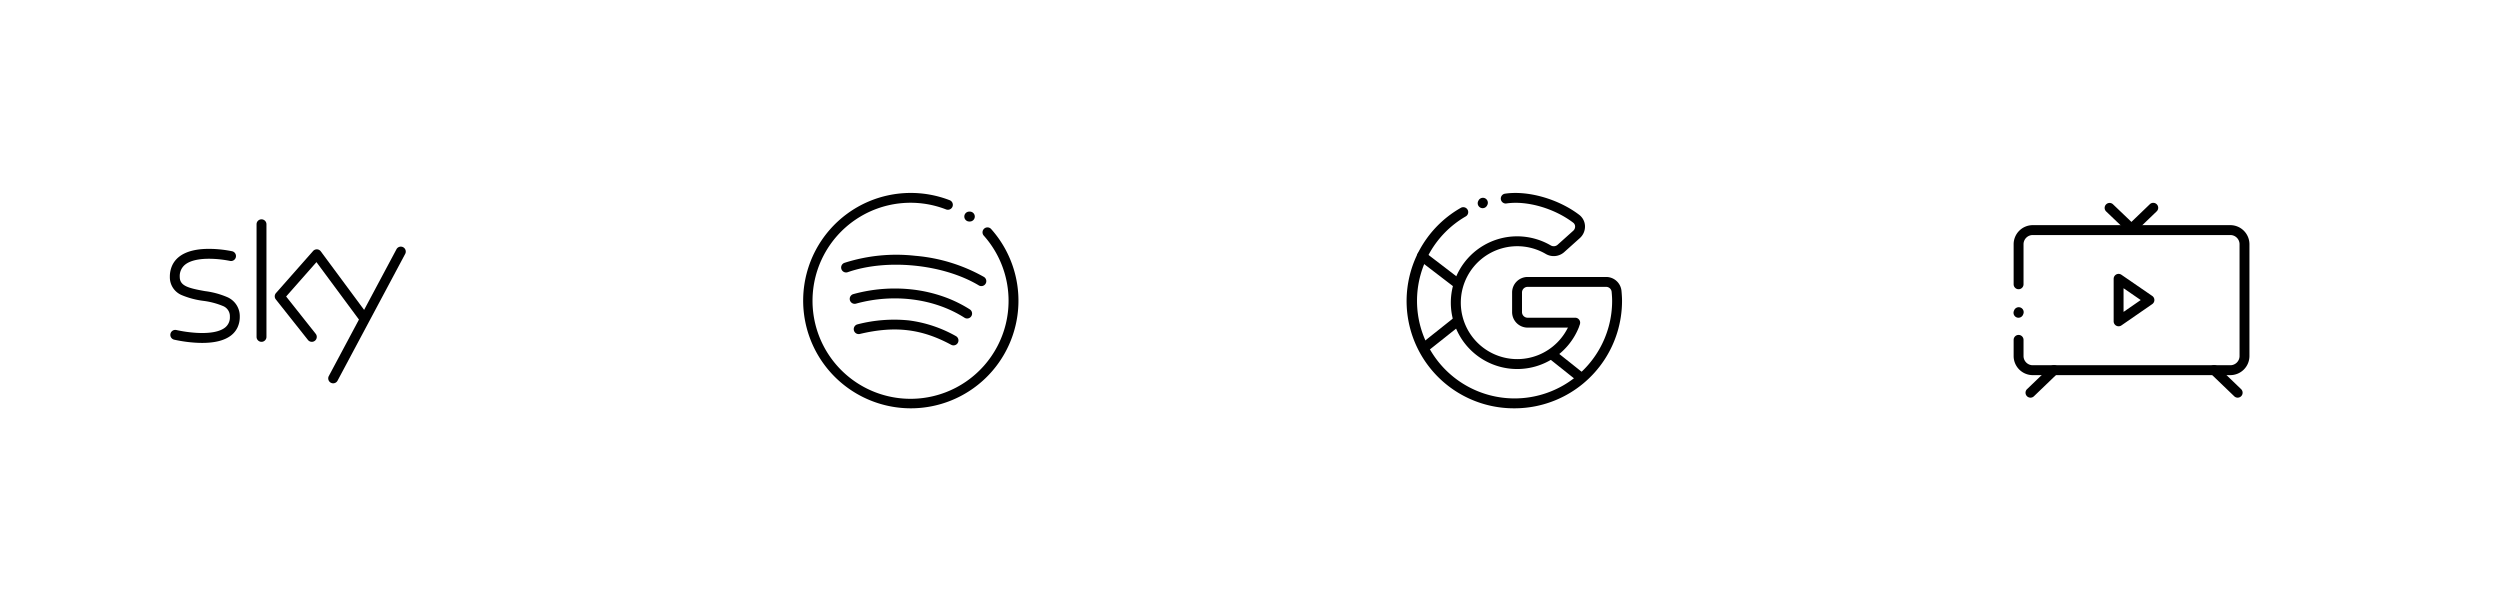
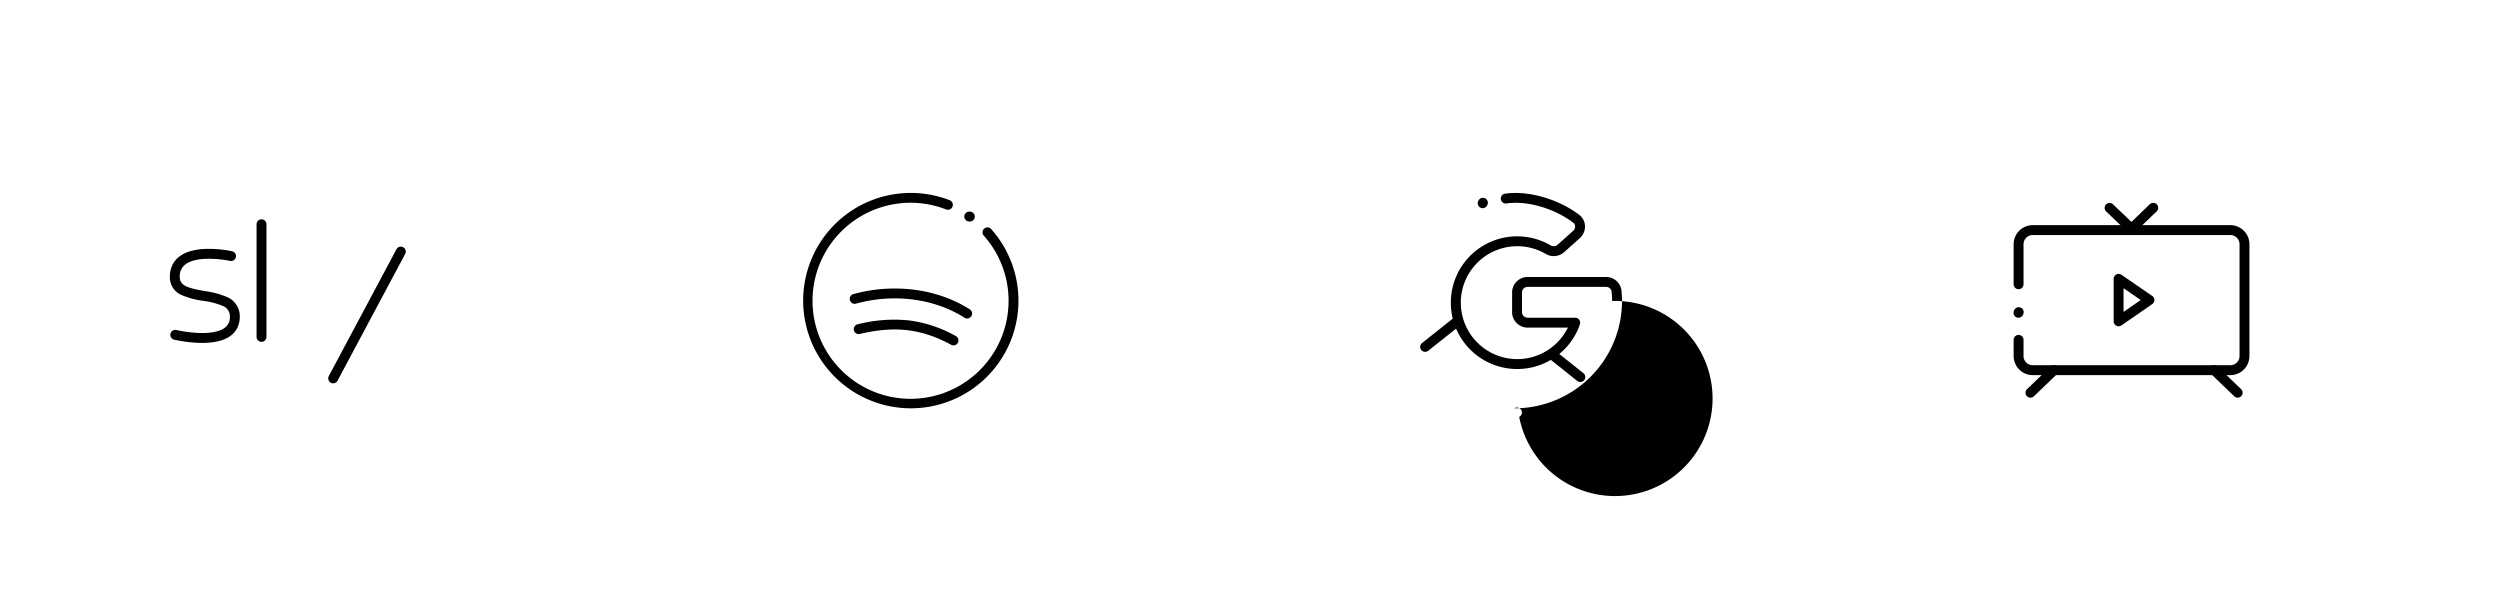
<svg xmlns="http://www.w3.org/2000/svg" width="758" height="182" viewBox="0 0 758 182">
  <g id="CIM_56" transform="translate(-960 -7787)">
-     <path id="Tracé_5192" data-name="Tracé 5192" d="M0,0H758V182H0Z" transform="translate(960 7787)" fill="none" />
    <g id="Group_263" data-name="Group 263" transform="translate(1013 7855)">
      <path id="Tracé_5963" data-name="Tracé 5963" d="M9.439,36.642a1.5,1.5,0,0,1-1.5-1.5V1a1.5,1.5,0,0,1,3,0V35.142A1.5,1.5,0,0,1,9.439,36.642Z" transform="translate(16.849 -1)" />
-       <path id="Tracé_5964" data-name="Tracé 5964" d="M20.953,30.464a1.5,1.5,0,0,1-1.177-.569L10.034,17.6a1.5,1.5,0,0,1,.051-1.924L21.335,2.928a1.5,1.5,0,0,1,2.33.1L37.893,22.251a1.5,1.5,0,0,1-2.411,1.785L22.357,6.3,13.164,16.72l8.964,11.313a1.5,1.5,0,0,1-1.175,2.432Z" transform="translate(20.593 5.178)" />
      <path id="Tracé_5965" data-name="Tracé 5965" d="M16.413,43.6A1.5,1.5,0,0,1,15.091,41.4L35.606,2.952a1.5,1.5,0,0,1,2.647,1.412L17.737,42.81A1.5,1.5,0,0,1,16.413,43.6Z" transform="translate(31.601 4.622)" />
      <path id="Tracé_5966" data-name="Tracé 5966" d="M9.316,30.89q-.971,0-2.02-.064a41.962,41.962,0,0,1-6.5-.919,1.5,1.5,0,1,1,.7-2.918,39.641,39.641,0,0,0,6.028.846c4.073.242,7.087-.31,8.715-1.6A3.907,3.907,0,0,0,17.7,22.955,3.323,3.323,0,0,0,15.593,19.7,23.052,23.052,0,0,0,9.62,18.133,25,25,0,0,1,3.1,16.4,5.852,5.852,0,0,1-.5,10.864,8.191,8.191,0,0,1,.234,7.348a7.1,7.1,0,0,1,2-2.52c2.191-1.763,5.6-2.583,10.134-2.438a36.244,36.244,0,0,1,5.976.7,1.5,1.5,0,1,1-.642,2.93,33.835,33.835,0,0,0-5.479-.63c-3.72-.113-6.525.5-8.11,1.78a4.437,4.437,0,0,0-1.612,3.7c0,2.681,2.446,3.4,7.638,4.314a24.994,24.994,0,0,1,6.813,1.845A6.283,6.283,0,0,1,20.7,22.955a7.527,7.527,0,0,1-.7,3.276A6.661,6.661,0,0,1,18.1,28.592C16.162,30.119,13.214,30.89,9.316,30.89Z" transform="translate(-1 5.08)" />
    </g>
    <g id="Group_267" data-name="Group 267" transform="translate(1205 7847)">
      <path id="Tracé_6251" data-name="Tracé 6251" d="M16.869,4.317h-.178a1.5,1.5,0,1,1,0-3h.178a1.5,1.5,0,0,1,0,3Z" transform="translate(32.188 2.844)" />
-       <path id="Tracé_6252" data-name="Tracé 6252" d="M45.713,15a1.493,1.493,0,0,1-.77-.214C34.188,8.335,17.1,6.615,5.2,10.781a1.5,1.5,0,1,1-.991-2.832A51.45,51.45,0,0,1,25.662,5.812a50.989,50.989,0,0,1,20.824,6.4A1.5,1.5,0,0,1,45.713,15Z" transform="translate(6.832 11.746)" />
      <path id="Tracé_6253" data-name="Tracé 6253" d="M39.641,17.9a1.493,1.493,0,0,1-.8-.235c-9.153-5.834-21.452-7.43-32.9-4.269a1.5,1.5,0,1,1-.8-2.892A47.324,47.324,0,0,1,23.485,9.16a43.417,43.417,0,0,1,8.854,2.062,38.98,38.98,0,0,1,8.109,3.911,1.5,1.5,0,0,1-.808,2.765Z" transform="translate(8.596 18.669)" />
      <path id="Tracé_6254" data-name="Tracé 6254" d="M34.69,19.649a1.493,1.493,0,0,1-.712-.181c-9-4.861-17.026-5.811-27.706-3.278a1.5,1.5,0,0,1-.692-2.919A44.278,44.278,0,0,1,21.168,12.08,39.075,39.075,0,0,1,35.4,16.829a1.5,1.5,0,0,1-.714,2.82Z" transform="translate(9.418 25.07)" />
      <path id="Tracé_6255" data-name="Tracé 6255" d="M32.15,64.8A32.659,32.659,0,0,1,19.444,2.068a32.7,32.7,0,0,1,24.5-.366,1.5,1.5,0,0,1-1.085,2.8,29.721,29.721,0,1,0,11.387,7.9,1.5,1.5,0,0,1,2.233-2A32.635,32.635,0,0,1,32.15,64.8Z" transform="translate(-1 -1)" />
    </g>
    <g id="Group_217" data-name="Group 217" transform="translate(1388 7847)">
      <path id="Tracé_6937" data-name="Tracé 6937" d="M23.928,52.887a20.117,20.117,0,1,1,0-40.234,20.31,20.31,0,0,1,10.219,2.778,1.77,1.77,0,0,0,2.025-.205l4.744-4.254a1.7,1.7,0,0,0,.578-1.337,1.457,1.457,0,0,0-.58-1.117C35.162,4.137,26.811,1.747,20.6,2.7A1.5,1.5,0,0,1,20.147-.26C27.1-1.332,36.382,1.3,42.729,6.129a4.46,4.46,0,0,1,1.762,3.383A4.692,4.692,0,0,1,42.919,13.2l-4.747,4.257a4.779,4.779,0,0,1-5.538.559,17.115,17.115,0,1,0,7.242,21.03,1.5,1.5,0,1,1,2.792,1.1A20.141,20.141,0,0,1,23.928,52.887Z" transform="translate(8.079 -1)" />
-       <path id="Tracé_6938" data-name="Tracé 6938" d="M32.134,61.845A32.518,32.518,0,0,1,15.855,1.1a1.5,1.5,0,1,1,1.489,2.6A29.58,29.58,0,1,0,61.8,29.306c0-.789-.052-1.733-.154-2.809a1.676,1.676,0,0,0-1.7-1.474H36.2a1.706,1.706,0,0,0-1.73,1.677v6a1.706,1.706,0,0,0,1.73,1.677h14.4a1.5,1.5,0,0,1,0,3H36.2a4.709,4.709,0,0,1-4.73-4.677v-6a4.709,4.709,0,0,1,4.73-4.677H59.942a4.666,4.666,0,0,1,4.69,4.179v.007c.112,1.171.168,2.213.168,3.1A32.579,32.579,0,0,1,44.848,59.291,32.593,32.593,0,0,1,32.134,61.845Z" transform="translate(-1 1.955)" />
-       <path id="Tracé_6939" data-name="Tracé 6939" d="M12.21,15.986a1.493,1.493,0,0,1-.911-.309L1.094,7.862A1.5,1.5,0,1,1,2.918,5.48L13.123,13.3a1.5,1.5,0,0,1-.913,2.691Z" transform="translate(1.127 10.994)" />
+       <path id="Tracé_6938" data-name="Tracé 6938" d="M32.134,61.845a1.5,1.5,0,1,1,1.489,2.6A29.58,29.58,0,1,0,61.8,29.306c0-.789-.052-1.733-.154-2.809a1.676,1.676,0,0,0-1.7-1.474H36.2a1.706,1.706,0,0,0-1.73,1.677v6a1.706,1.706,0,0,0,1.73,1.677h14.4a1.5,1.5,0,0,1,0,3H36.2a4.709,4.709,0,0,1-4.73-4.677v-6a4.709,4.709,0,0,1,4.73-4.677H59.942a4.666,4.666,0,0,1,4.69,4.179v.007c.112,1.171.168,2.213.168,3.1A32.579,32.579,0,0,1,44.848,59.291,32.593,32.593,0,0,1,32.134,61.845Z" transform="translate(-1 1.955)" />
      <path id="Tracé_6940" data-name="Tracé 6940" d="M2.318,21.986a1.5,1.5,0,0,1-.934-2.675l9.237-7.339a1.5,1.5,0,0,1,1.866,2.349L3.25,21.66A1.494,1.494,0,0,1,2.318,21.986Z" transform="translate(1.785 24.691)" />
      <path id="Tracé_6941" data-name="Tracé 6941" d="M23.058,24.427a1.494,1.494,0,0,1-.933-.327l-8.3-6.608a1.5,1.5,0,1,1,1.869-2.347l8.3,6.608a1.5,1.5,0,0,1-.935,2.674Z" transform="translate(28.1 31.4)" />
      <path id="Tracé_6942" data-name="Tracé 6942" d="M7.914,3.15A1.5,1.5,0,0,1,6.578.97l.1-.191A1.5,1.5,0,0,1,9.35,2.139l-.1.191A1.5,1.5,0,0,1,7.914,3.15Z" transform="translate(13.627 -0.029)" />
    </g>
    <g id="Group_274" data-name="Group 274" transform="translate(1572 7850)">
      <path id="Tracé_7203" data-name="Tracé 7203" d="M65.13,47.145H5.389A5.8,5.8,0,0,1-.489,41.438V36.457a1.5,1.5,0,1,1,3,0v4.981a2.8,2.8,0,0,0,2.877,2.707H65.13a2.8,2.8,0,0,0,2.877-2.707V7.379A2.8,2.8,0,0,0,65.13,4.672H5.389A2.8,2.8,0,0,0,2.511,7.379V19.6a1.5,1.5,0,1,1-3,0V7.379A5.8,5.8,0,0,1,5.389,1.672H65.13a5.8,5.8,0,0,1,5.877,5.707v34.06A5.8,5.8,0,0,1,65.13,47.145Z" transform="translate(-0.976 3.593)" />
      <path id="Tracé_7204" data-name="Tracé 7204" d="M1,12.836A1.5,1.5,0,0,1-.385,10.76l.07-.169a1.5,1.5,0,1,1,2.77,1.151l-.07.169A1.5,1.5,0,0,1,1,12.836Z" transform="translate(-1 20.503)" />
      <path id="Tracé_7205" data-name="Tracé 7205" d="M27.187,25.162a1.5,1.5,0,0,1-1.039-.419L19,17.877a1.5,1.5,0,0,1,2.079-2.163l7.144,6.866a1.5,1.5,0,0,1-1.04,2.581Z" transform="translate(39.278 32.409)" />
      <path id="Tracé_7206" data-name="Tracé 7206" d="M2.169,25.162A1.5,1.5,0,0,1,1.13,22.58l7.144-6.866a1.5,1.5,0,1,1,2.079,2.163L3.209,24.743A1.5,1.5,0,0,1,2.169,25.162Z" transform="translate(1.473 32.409)" />
      <path id="Tracé_7207" data-name="Tracé 7207" d="M10.746,6.415a1.5,1.5,0,0,1,.85.264l9.35,6.428a1.5,1.5,0,0,1,0,2.47L11.6,22.039A1.5,1.5,0,0,1,9.247,20.8V7.915a1.5,1.5,0,0,1,1.5-1.5Zm6.707,7.931-5.207-3.58v7.178Z" transform="translate(19.614 13.625)" />
      <path id="Tracé_7208" data-name="Tracé 7208" d="M16.488,8.861a1.5,1.5,0,0,1-1.037-.416L8.833,2.118A1.5,1.5,0,0,1,10.906-.051l5.579,5.334L22.067-.081a1.5,1.5,0,1,1,2.079,2.163L17.527,8.442A1.5,1.5,0,0,1,16.488,8.861Z" transform="translate(17.76 -1)" />
    </g>
  </g>
</svg>